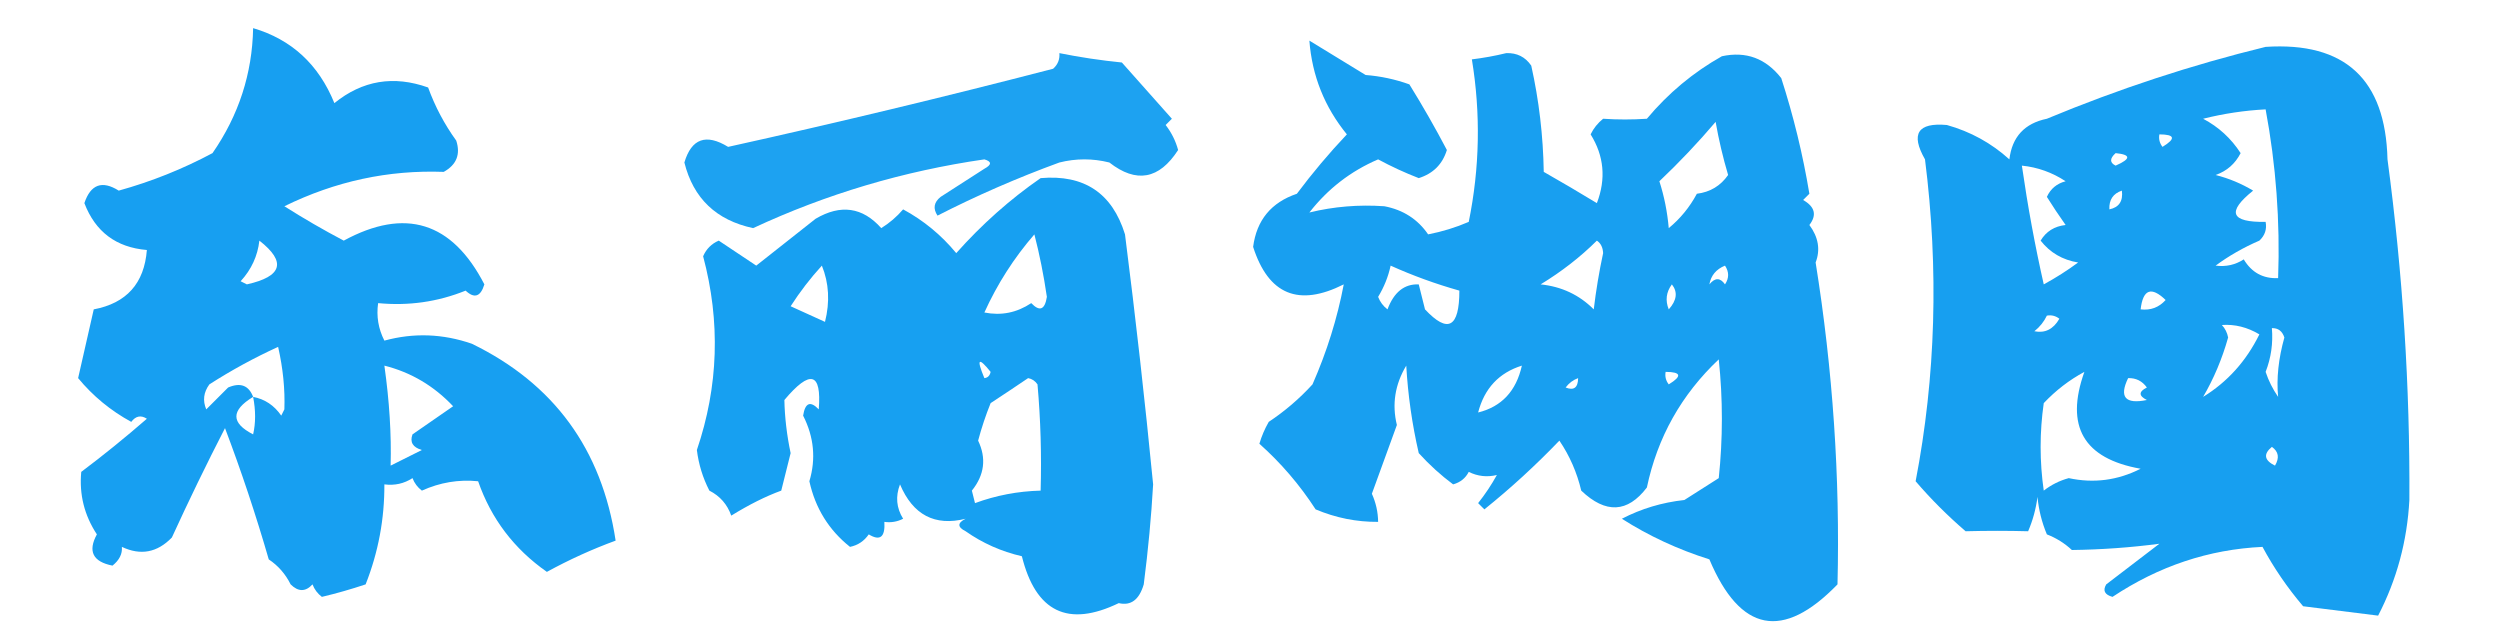
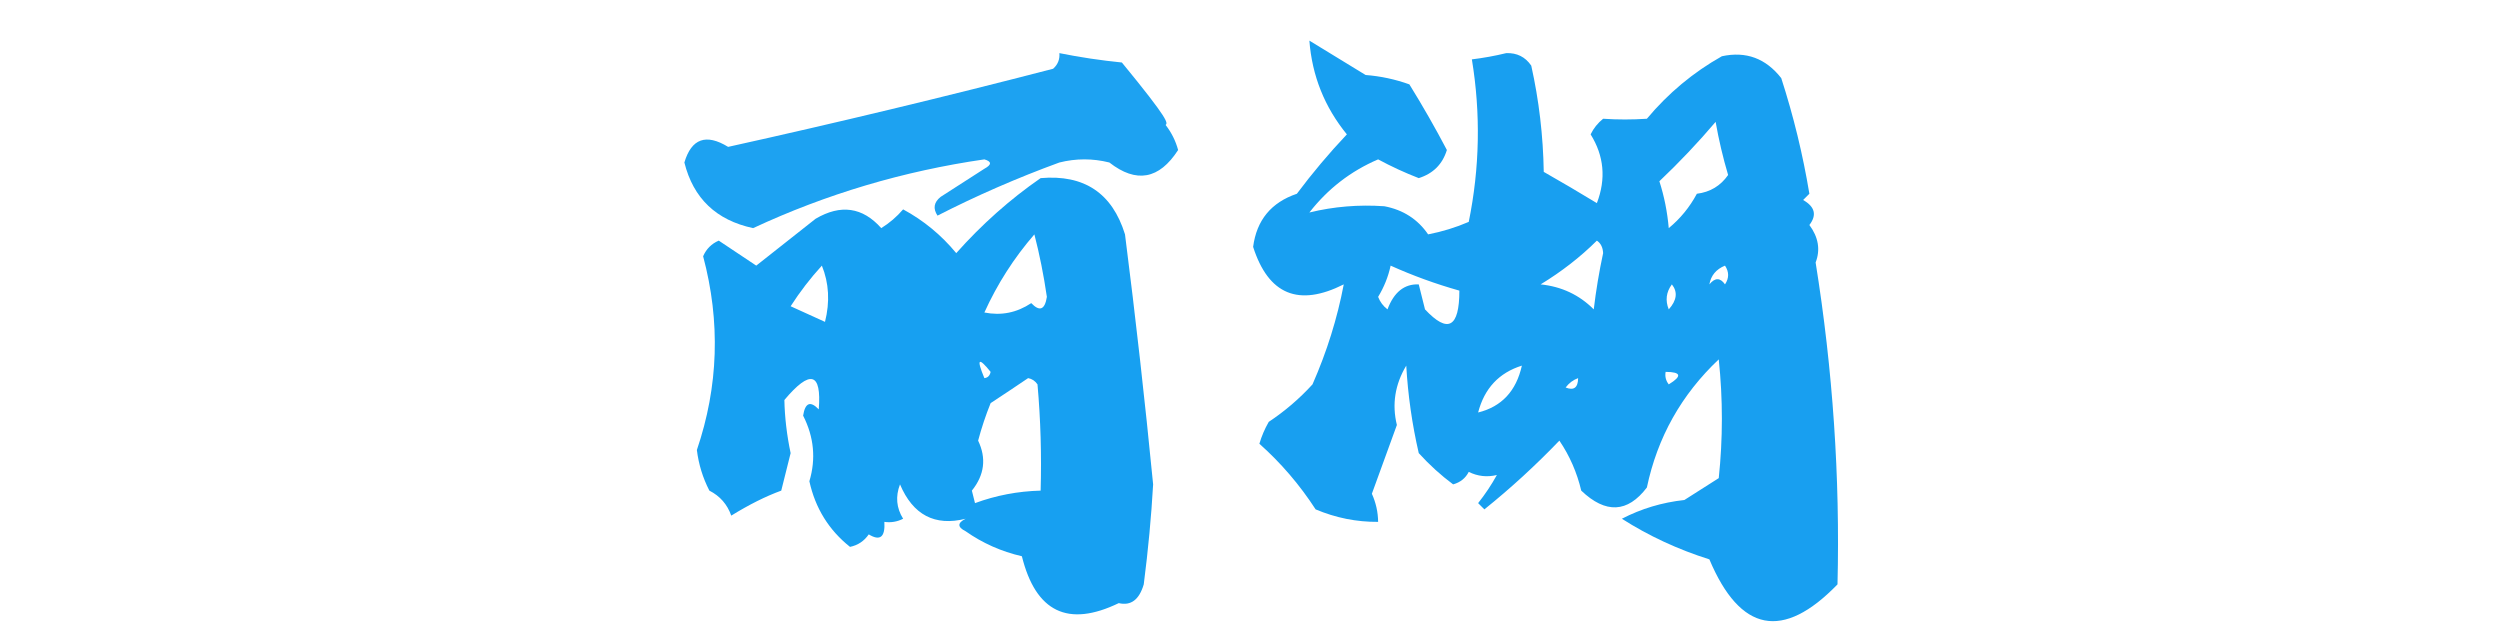
<svg xmlns="http://www.w3.org/2000/svg" version="1.1" width="400px" height="103px" style="shape-rendering:geometricPrecision; text-rendering:geometricPrecision; image-rendering:optimizeQuality; fill-rule:evenodd; clip-rule:evenodd">
  <g>
-     <path style="opacity:0.909" fill="#0096ef" d="M 40.5,4.5 C 46.659,6.318 50.992,10.318 53.5,16.5C 57.984,12.864 62.984,12.03 68.5,14C 69.603,17.039 71.103,19.873 73,22.5C 73.712,24.695 73.045,26.362 71,27.5C 62.14,27.17 53.64,29.003 45.5,33C 48.601,34.967 51.768,36.8 55,38.5C 64.834,33.161 72.334,35.494 77.5,45.5C 76.895,47.481 75.895,47.815 74.5,46.5C 70.036,48.302 65.37,48.968 60.5,48.5C 60.201,50.604 60.534,52.604 61.5,54.5C 66.187,53.222 70.854,53.389 75.5,55C 88.628,61.39 96.295,71.89 98.5,86.5C 94.747,87.875 91.08,89.541 87.5,91.5C 82.253,87.829 78.587,82.995 76.5,77C 73.405,76.687 70.405,77.187 67.5,78.5C 66.808,77.975 66.308,77.308 66,76.5C 64.644,77.38 63.144,77.713 61.5,77.5C 61.528,83.029 60.528,88.362 58.5,93.5C 56.187,94.273 53.854,94.94 51.5,95.5C 50.808,94.975 50.308,94.308 50,93.5C 48.887,94.711 47.72,94.711 46.5,93.5C 45.673,91.838 44.507,90.505 43,89.5C 40.946,82.396 38.613,75.396 36,68.5C 33.038,74.257 30.205,80.09 27.5,86C 25.162,88.419 22.495,88.919 19.5,87.5C 19.598,88.616 19.098,89.616 18,90.5C 14.856,89.879 14.022,88.212 15.5,85.5C 13.492,82.444 12.659,79.111 13,75.5C 16.535,72.846 20.035,70.012 23.5,67C 22.551,66.383 21.718,66.549 21,67.5C 17.705,65.703 14.872,63.37 12.5,60.5C 13.332,56.845 14.165,53.179 15,49.5C 20.248,48.509 23.081,45.342 23.5,40C 18.589,39.588 15.256,37.088 13.5,32.5C 14.504,29.494 16.337,28.828 19,30.5C 24.241,29.044 29.241,27.044 34,24.5C 38.196,18.453 40.363,11.787 40.5,4.5 Z M 41.5,38.5 C 45.848,41.898 45.181,44.231 39.5,45.5C 39.167,45.333 38.833,45.167 38.5,45C 40.219,43.13 41.219,40.963 41.5,38.5 Z M 40.5,63.5 C 39.796,61.656 38.463,61.156 36.5,62C 35.333,63.167 34.167,64.333 33,65.5C 32.405,64.101 32.572,62.768 33.5,61.5C 37.038,59.231 40.705,57.231 44.5,55.5C 45.282,58.953 45.616,62.286 45.5,65.5C 45.333,65.833 45.167,66.167 45,66.5C 43.871,64.859 42.371,63.859 40.5,63.5 Z M 61.5,58.5 C 65.755,59.572 69.422,61.739 72.5,65C 70.333,66.5 68.167,68 66,69.5C 65.544,70.744 66.044,71.577 67.5,72C 65.833,72.833 64.167,73.667 62.5,74.5C 62.636,69.504 62.302,64.171 61.5,58.5 Z M 40.5,63.5 C 40.92,65.674 40.92,67.674 40.5,69.5C 36.928,67.671 36.928,65.671 40.5,63.5 Z" />
-   </g>
+     </g>
  <g>
    <path style="opacity:0.903" fill="#0096ef" d="M 209.5,6.5 C 212.444,8.311 215.444,10.144 218.5,12C 220.9,12.186 223.234,12.686 225.5,13.5C 227.649,16.971 229.649,20.471 231.5,24C 230.805,26.272 229.305,27.772 227,28.5C 224.773,27.637 222.607,26.637 220.5,25.5C 216.12,27.377 212.453,30.21 209.5,34C 213.397,33.047 217.397,32.713 221.5,33C 224.504,33.573 226.837,35.073 228.5,37.5C 230.765,37.06 232.932,36.394 235,35.5C 236.759,26.854 236.925,18.187 235.5,9.5C 237.342,9.277 239.175,8.943 241,8.5C 242.711,8.439 244.044,9.106 245,10.5C 246.239,16.055 246.906,21.722 247,27.5C 249.803,29.094 252.636,30.761 255.5,32.5C 256.986,28.619 256.652,24.952 254.5,21.5C 254.977,20.522 255.643,19.689 256.5,19C 258.811,19.155 261.144,19.155 263.5,19C 266.916,14.913 270.916,11.58 275.5,9C 279.354,8.164 282.521,9.331 285,12.5C 286.961,18.57 288.461,24.737 289.5,31C 289.167,31.333 288.833,31.667 288.5,32C 290.394,33.079 290.727,34.413 289.5,36C 290.952,37.958 291.285,39.958 290.5,42C 293.253,59.177 294.419,76.343 294,93.5C 285.264,102.511 278.431,101.178 273.5,89.5C 268.454,87.904 263.787,85.737 259.5,83C 262.597,81.39 265.931,80.39 269.5,80C 271.333,78.833 273.167,77.667 275,76.5C 275.667,70.167 275.667,63.833 275,57.5C 269.022,63.141 265.189,69.975 263.5,78C 260.413,82.061 256.913,82.228 253,78.5C 252.311,75.592 251.145,72.925 249.5,70.5C 245.707,74.453 241.707,78.119 237.5,81.5C 237.167,81.167 236.833,80.833 236.5,80.5C 237.624,79.086 238.624,77.586 239.5,76C 237.925,76.379 236.425,76.212 235,75.5C 234.481,76.516 233.647,77.182 232.5,77.5C 230.543,76.046 228.71,74.38 227,72.5C 225.939,67.896 225.273,63.229 225,58.5C 223.194,61.519 222.694,64.685 223.5,68C 222.167,71.667 220.833,75.333 219.5,79C 220.148,80.44 220.481,81.94 220.5,83.5C 217.064,83.527 213.731,82.861 210.5,81.5C 207.954,77.573 204.954,74.073 201.5,71C 201.862,69.775 202.362,68.609 203,67.5C 205.593,65.774 207.927,63.774 210,61.5C 212.304,56.261 213.97,50.928 215,45.5C 207.778,49.137 202.945,47.137 200.5,39.5C 201.058,35.225 203.391,32.392 207.5,31C 209.979,27.687 212.645,24.52 215.5,21.5C 211.933,17.132 209.933,12.132 209.5,6.5 Z M 274.5,19.5 C 275.008,22.389 275.675,25.222 276.5,28C 275.284,29.74 273.618,30.74 271.5,31C 270.348,33.149 268.848,34.982 267,36.5C 266.774,33.905 266.274,31.405 265.5,29C 268.677,25.99 271.677,22.824 274.5,19.5 Z M 255.5,38.5 C 256.124,38.917 256.457,39.584 256.5,40.5C 255.861,43.475 255.361,46.475 255,49.5C 252.695,47.184 249.862,45.85 246.5,45.5C 249.86,43.455 252.86,41.122 255.5,38.5 Z M 222.5,42.5 C 226.029,44.092 229.695,45.426 233.5,46.5C 233.498,52.418 231.665,53.418 228,49.5C 227.667,48.167 227.333,46.833 227,45.5C 224.697,45.41 223.03,46.743 222,49.5C 221.308,48.975 220.808,48.308 220.5,47.5C 221.456,45.925 222.123,44.258 222.5,42.5 Z M 273.5,45.5 C 273.75,44.078 274.583,43.078 276,42.5C 276.667,43.5 276.667,44.5 276,45.5C 275.23,44.402 274.397,44.402 273.5,45.5 Z M 267.5,45.5 C 268.465,46.721 268.298,48.054 267,49.5C 266.421,48.072 266.588,46.738 267.5,45.5 Z M 243.5,58.5 C 242.596,62.565 240.263,65.065 236.5,66C 237.5,62.147 239.833,59.647 243.5,58.5 Z M 266.5,59.5 C 269.001,59.511 269.168,60.178 267,61.5C 266.536,60.906 266.369,60.239 266.5,59.5 Z M 252.5,60.5 C 252.483,62.028 251.816,62.528 250.5,62C 251.044,61.283 251.711,60.783 252.5,60.5 Z" />
  </g>
  <g>
-     <path style="opacity:0.907" fill="#0096ef" d="M 362.5,7.5 C 375.182,6.678 381.682,12.678 382,25.5C 384.442,43.737 385.608,61.903 385.5,80C 385.148,86.581 383.481,92.748 380.5,98.5C 376.744,98.031 372.744,97.531 368.5,97C 365.966,94.016 363.799,90.849 362,87.5C 353.422,87.903 345.422,90.569 338,95.5C 336.743,95.15 336.409,94.484 337,93.5C 339.833,91.333 342.667,89.167 345.5,87C 340.899,87.606 336.232,87.94 331.5,88C 330.335,86.916 329.002,86.083 327.5,85.5C 326.692,83.577 326.192,81.577 326,79.5C 325.749,81.433 325.249,83.266 324.5,85C 321.256,84.911 317.923,84.911 314.5,85C 311.601,82.508 308.935,79.841 306.5,77C 309.722,60.252 310.222,43.085 308,25.5C 305.667,21.416 306.834,19.582 311.5,20C 315.283,21.058 318.617,22.891 321.5,25.5C 321.926,21.907 323.926,19.74 327.5,19C 338.976,14.229 350.643,10.396 362.5,7.5 Z M 354.5,42.5 C 356.608,40.941 358.941,39.608 361.5,38.5C 362.386,37.675 362.719,36.675 362.5,35.5C 356.901,35.59 356.235,33.923 360.5,30.5C 358.631,29.376 356.631,28.543 354.5,28C 356.303,27.363 357.636,26.197 358.5,24.5C 356.976,22.142 354.976,20.309 352.5,19C 355.793,18.174 359.126,17.674 362.5,17.5C 364.162,26.409 364.829,35.408 364.5,44.5C 362.097,44.607 360.264,43.607 359,41.5C 357.644,42.38 356.144,42.714 354.5,42.5 Z M 345.5,21.5 C 348.001,21.511 348.168,22.178 346,23.5C 345.536,22.906 345.369,22.239 345.5,21.5 Z M 338.5,24.5 C 340.975,24.747 340.975,25.413 338.5,26.5C 337.537,26.03 337.537,25.363 338.5,24.5 Z M 323.5,26.5 C 326.016,26.755 328.35,27.589 330.5,29C 329.09,29.368 328.09,30.201 327.5,31.5C 328.417,32.971 329.417,34.471 330.5,36C 328.714,36.196 327.381,37.029 326.5,38.5C 328.003,40.422 330.003,41.588 332.5,42C 330.751,43.291 328.918,44.458 327,45.5C 325.597,39.298 324.43,32.965 323.5,26.5 Z M 339.5,30.5 C 339.715,32.179 339.048,33.179 337.5,33.5C 337.427,31.973 338.094,30.973 339.5,30.5 Z M 342.5,49.5 C 342.872,46.284 344.206,45.784 346.5,48C 345.437,49.188 344.103,49.688 342.5,49.5 Z M 327.5,50.5 C 328.239,50.369 328.906,50.536 329.5,51C 328.534,52.678 327.201,53.345 325.5,53C 326.381,52.292 327.047,51.458 327.5,50.5 Z M 352.5,63.5 C 354.217,60.558 355.55,57.391 356.5,54C 356.355,53.228 356.022,52.561 355.5,52C 357.577,51.852 359.577,52.352 361.5,53.5C 359.392,57.777 356.392,61.11 352.5,63.5 Z M 363.5,52.5 C 364.497,52.47 365.164,52.97 365.5,54C 364.551,57.385 364.218,60.552 364.5,63.5C 363.643,62.264 362.977,60.931 362.5,59.5C 363.374,57.253 363.708,54.92 363.5,52.5 Z M 333.5,59.5 C 330.38,68.215 333.38,73.381 342.5,75C 338.827,76.863 334.994,77.363 331,76.5C 329.527,76.903 328.194,77.57 327,78.5C 326.333,73.833 326.333,69.167 327,64.5C 328.926,62.461 331.093,60.794 333.5,59.5 Z M 340.5,60.5 C 341.756,60.461 342.756,60.961 343.5,62C 342.167,62.667 342.167,63.333 343.5,64C 340.031,64.706 339.031,63.539 340.5,60.5 Z M 363.5,71.5 C 364.573,72.251 364.74,73.251 364,74.5C 362.272,73.648 362.105,72.648 363.5,71.5 Z" />
-   </g>
+     </g>
  <g>
-     <path style="opacity:0.886" fill="#0096ef" d="M 169.5,8.5 C 172.787,9.161 176.12,9.661 179.5,10C 182.188,13.044 184.855,16.044 187.5,19C 187.167,19.333 186.833,19.667 186.5,20C 187.43,21.194 188.097,22.527 188.5,24C 185.474,28.698 181.807,29.364 177.5,26C 174.833,25.333 172.167,25.333 169.5,26C 162.772,28.459 156.272,31.293 150,34.5C 149.251,33.365 149.417,32.365 150.5,31.5C 152.833,30 155.167,28.5 157.5,27C 158.696,26.346 158.696,25.846 157.5,25.5C 144.552,27.374 132.219,31.041 120.5,36.5C 114.6,35.236 110.934,31.736 109.5,26C 110.637,22.17 112.97,21.337 116.5,23.5C 133.905,19.649 151.239,15.482 168.5,11C 169.252,10.329 169.586,9.496 169.5,8.5 Z" />
+     <path style="opacity:0.886" fill="#0096ef" d="M 169.5,8.5 C 172.787,9.161 176.12,9.661 179.5,10C 187.167,19.333 186.833,19.667 186.5,20C 187.43,21.194 188.097,22.527 188.5,24C 185.474,28.698 181.807,29.364 177.5,26C 174.833,25.333 172.167,25.333 169.5,26C 162.772,28.459 156.272,31.293 150,34.5C 149.251,33.365 149.417,32.365 150.5,31.5C 152.833,30 155.167,28.5 157.5,27C 158.696,26.346 158.696,25.846 157.5,25.5C 144.552,27.374 132.219,31.041 120.5,36.5C 114.6,35.236 110.934,31.736 109.5,26C 110.637,22.17 112.97,21.337 116.5,23.5C 133.905,19.649 151.239,15.482 168.5,11C 169.252,10.329 169.586,9.496 169.5,8.5 Z" />
  </g>
  <g>
    <path style="opacity:0.91" fill="#0096ef" d="M 166.5,28.5 C 173.458,27.891 177.958,30.891 180,37.5C 181.699,50.823 183.199,64.156 184.5,77.5C 184.209,82.647 183.709,87.981 183,93.5C 182.276,95.959 180.943,96.959 179,96.5C 170.883,100.421 165.716,97.921 163.5,89C 160.215,88.241 157.215,86.908 154.5,85C 153.167,84.333 153.167,83.667 154.5,83C 149.576,84.229 146.076,82.395 144,77.5C 143.257,79.441 143.424,81.274 144.5,83C 143.552,83.483 142.552,83.65 141.5,83.5C 141.646,85.942 140.813,86.609 139,85.5C 138.261,86.574 137.261,87.241 136,87.5C 132.614,84.805 130.448,81.305 129.5,77C 130.573,73.424 130.239,69.924 128.5,66.5C 128.824,64.431 129.658,64.098 131,65.5C 131.476,59.57 129.643,59.07 125.5,64C 125.558,66.777 125.891,69.61 126.5,72.5C 126,74.5 125.5,76.5 125,78.5C 122.53,79.4 119.863,80.734 117,82.5C 116.363,80.697 115.197,79.364 113.5,78.5C 112.448,76.458 111.781,74.292 111.5,72C 114.961,61.816 115.294,51.483 112.5,41C 113.009,39.831 113.842,38.998 115,38.5C 117.01,39.849 119.01,41.182 121,42.5C 124.156,40.014 127.322,37.514 130.5,35C 134.517,32.643 138.017,33.143 141,36.5C 142.314,35.687 143.481,34.687 144.5,33.5C 147.77,35.267 150.603,37.6 153,40.5C 157.099,35.892 161.599,31.892 166.5,28.5 Z M 165.5,37.5 C 166.322,40.665 166.989,43.998 167.5,47.5C 167.176,49.569 166.342,49.902 165,48.5C 162.687,50.037 160.187,50.537 157.5,50C 159.57,45.434 162.237,41.267 165.5,37.5 Z M 131.5,42.5 C 132.638,45.303 132.805,48.303 132,51.5C 130.184,50.67 128.351,49.837 126.5,49C 127.999,46.672 129.666,44.505 131.5,42.5 Z M 157.5,60.5 C 156.203,57.397 156.536,57.063 158.5,59.5C 158.376,60.107 158.043,60.44 157.5,60.5 Z M 164.5,60.5 C 165.117,60.611 165.617,60.944 166,61.5C 166.499,67.157 166.666,72.824 166.5,78.5C 162.864,78.594 159.364,79.261 156,80.5C 155.833,79.833 155.667,79.167 155.5,78.5C 157.516,75.991 157.849,73.324 156.5,70.5C 157.041,68.465 157.708,66.465 158.5,64.5C 160.565,63.143 162.565,61.81 164.5,60.5 Z" />
  </g>
</svg>